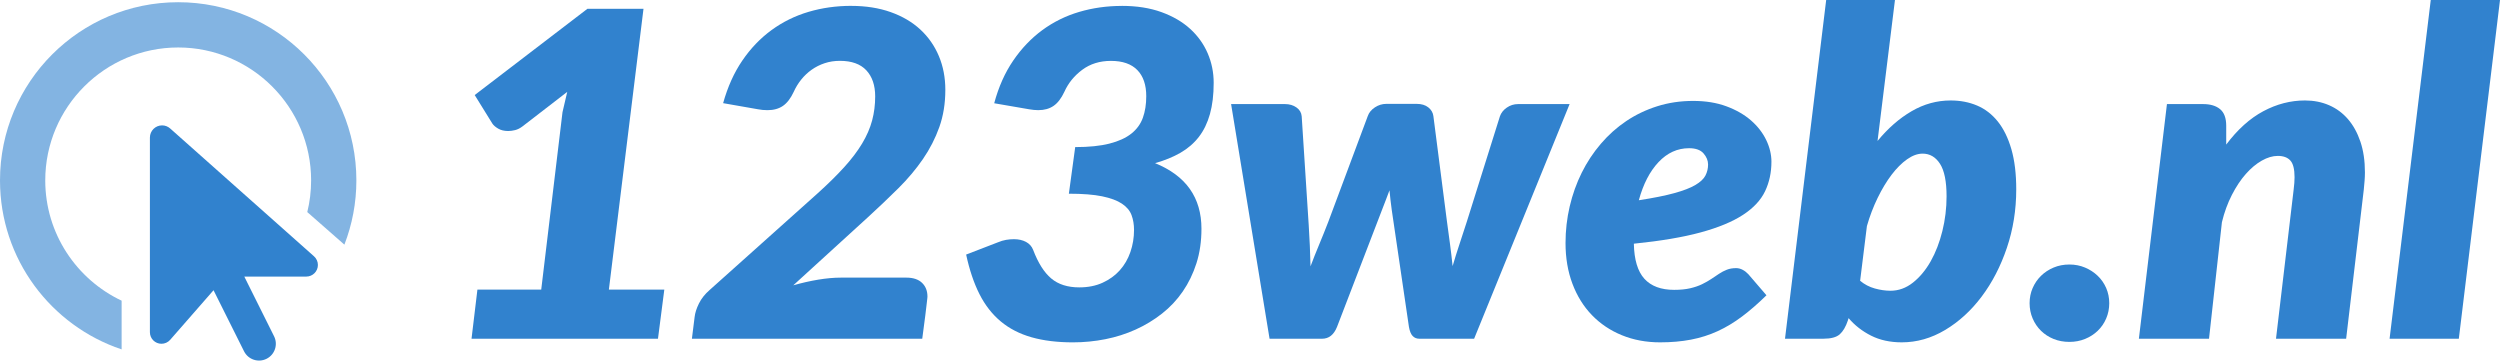
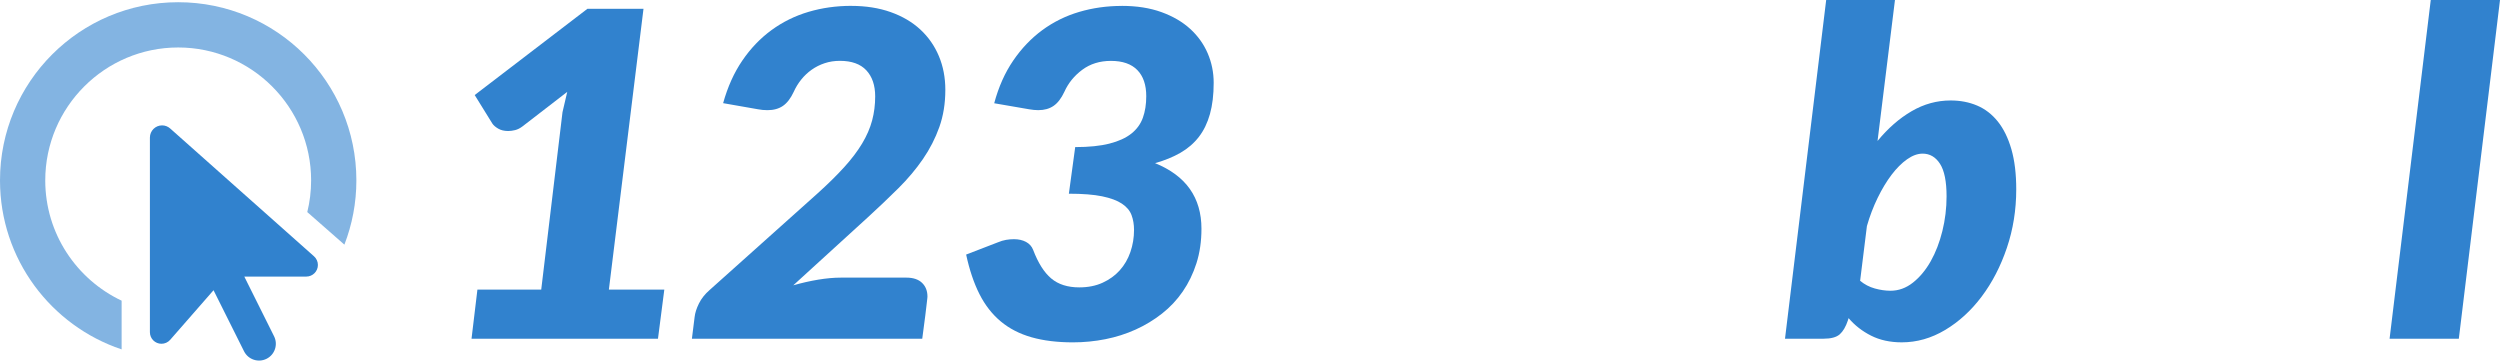
<svg xmlns="http://www.w3.org/2000/svg" id="b" data-name="Laag 2" viewBox="0 0 441.95 63.74">
  <defs>
    <style>
      .d {
        opacity: .6;
      }

      .d, .e {
        fill: #3182ce;
        stroke-width: 0px;
      }
    </style>
  </defs>
  <g id="c" data-name="Laag 1">
    <g>
      <g>
        <path class="e" d="m84.397,51.2h11.28l3.76-31.36.84-3.6-7.88,6.08c-.454.347-.9.573-1.34.68s-.847.16-1.22.16c-.693,0-1.28-.141-1.76-.42-.48-.28-.827-.58-1.04-.9l-3.12-5.04L103.837,1.56h9.92l-6.12,49.641h9.8l-1.12,8.68h-32.96l1.04-8.68Z" />
        <path class="e" d="m150.476,1.04c2.586,0,4.913.367,6.98,1.1,2.066.734,3.813,1.76,5.24,3.08,1.426,1.32,2.52,2.887,3.28,4.7.76,1.813,1.14,3.8,1.14,5.96,0,2.4-.354,4.594-1.06,6.58-.707,1.986-1.674,3.874-2.9,5.66-1.227,1.787-2.674,3.507-4.34,5.16-1.667,1.653-3.46,3.359-5.38,5.119l-13.2,12.04c1.493-.426,2.96-.76,4.4-1,1.44-.239,2.773-.359,4-.359h11.6c1.2,0,2.12.307,2.76.92s.96,1.427.96,2.439c0,.054-.007.141-.02.261-.014.12-.047.413-.1.88-.054.467-.14,1.193-.26,2.18-.12.987-.3,2.36-.54,4.12h-40.72l.48-3.84c.08-.72.333-1.514.76-2.38.426-.866,1.053-1.66,1.88-2.38l19.04-17.04c1.866-1.681,3.453-3.24,4.76-4.681,1.307-1.439,2.366-2.84,3.18-4.199.813-1.36,1.4-2.714,1.76-4.061.36-1.346.54-2.767.54-4.26,0-1.946-.52-3.48-1.56-4.601-1.04-1.119-2.6-1.68-4.68-1.68-.96,0-1.86.14-2.7.42-.84.28-1.607.667-2.3,1.16-.694.494-1.307,1.074-1.84,1.74-.534.667-.974,1.387-1.32,2.16-.534,1.146-1.167,1.974-1.9,2.479-.734.507-1.647.76-2.74.76-.586,0-1.146-.053-1.68-.159l-6.16-1.08c.8-2.88,1.933-5.394,3.4-7.54,1.466-2.146,3.187-3.94,5.16-5.38,1.973-1.44,4.153-2.514,6.54-3.221,2.386-.706,4.9-1.06,7.54-1.06Z" />
        <path class="e" d="m198.315,1.04c2.64,0,4.973.367,7,1.1,2.026.734,3.72,1.721,5.08,2.96,1.36,1.24,2.393,2.681,3.1,4.32.706,1.64,1.06,3.38,1.06,5.22,0,2.107-.22,3.947-.66,5.521s-1.094,2.92-1.96,4.04c-.867,1.12-1.947,2.054-3.24,2.8-1.293.747-2.793,1.36-4.5,1.84,2.747,1.12,4.8,2.646,6.16,4.58s2.04,4.273,2.04,7.02c0,2.214-.294,4.24-.88,6.08-.587,1.841-1.394,3.507-2.42,5-1.027,1.494-2.253,2.801-3.68,3.92-1.427,1.12-2.98,2.061-4.66,2.82s-3.46,1.327-5.34,1.7-3.794.56-5.74.56c-2.773,0-5.213-.3-7.32-.899-2.107-.601-3.92-1.533-5.44-2.8s-2.774-2.874-3.76-4.82c-.987-1.946-1.773-4.28-2.36-7l5.6-2.16c.506-.213.993-.36,1.46-.44.466-.079.926-.119,1.38-.119.826,0,1.54.159,2.14.479s1.02.787,1.26,1.4c.88,2.319,1.946,4.007,3.2,5.06,1.253,1.054,2.906,1.58,4.96,1.58,1.546,0,2.92-.273,4.12-.82,1.2-.546,2.213-1.279,3.04-2.199.826-.92,1.453-2,1.88-3.24.426-1.24.64-2.54.64-3.9,0-.96-.147-1.833-.44-2.62-.294-.786-.86-1.46-1.7-2.02-.84-.561-2.007-.993-3.5-1.3-1.494-.307-3.454-.46-5.88-.46l1.12-8.24c2.426,0,4.446-.206,6.06-.62,1.613-.413,2.9-1,3.86-1.76s1.64-1.693,2.04-2.8c.4-1.106.6-2.381.6-3.82,0-2-.527-3.54-1.58-4.62-1.054-1.08-2.607-1.62-4.66-1.62-1.974,0-3.667.526-5.08,1.578-1.414,1.052-2.467,2.351-3.16,3.895-.534,1.145-1.167,1.971-1.9,2.477-.734.507-1.634.759-2.7.759-.24,0-.5-.013-.78-.039-.28-.026-.567-.065-.86-.118l-6.16-1.063c.773-2.881,1.893-5.396,3.36-7.543,1.466-2.147,3.18-3.941,5.14-5.383,1.96-1.44,4.133-2.514,6.52-3.221,2.386-.707,4.9-1.061,7.54-1.061Z" />
-         <path class="e" d="m217.634,18.399h9.52c.8,0,1.48.2,2.04.601.56.399.866.92.92,1.56l1.2,18.601c0,.106.006.207.02.3.013.094.02.193.02.3.08,1.28.146,2.521.2,3.72.053,1.2.093,2.4.12,3.601.48-1.28.993-2.573,1.54-3.88.546-1.307,1.086-2.653,1.62-4.04l6.96-18.641c.213-.612.633-1.126,1.26-1.54.626-.413,1.3-.619,2.02-.619h5.36c.853,0,1.54.206,2.06.619.52.414.82.928.9,1.54l2.4,18.641c.186,1.359.366,2.693.54,4,.173,1.307.326,2.6.46,3.88.373-1.28.772-2.561,1.2-3.84.426-1.28.866-2.627,1.319-4.04l5.841-18.601c.213-.613.619-1.126,1.22-1.54.6-.413,1.26-.62,1.979-.62h9.12l-16.88,41.48h-9.68c-.48,0-.874-.16-1.18-.48-.307-.319-.527-.853-.66-1.6l-3.04-20.68c-.08-.587-.154-1.166-.22-1.74-.067-.573-.127-1.153-.18-1.74-.214.614-.44,1.214-.68,1.8-.24.587-.467,1.174-.68,1.761l-7.92,20.6c-.56,1.387-1.44,2.08-2.64,2.08h-9.28l-6.8-41.48Z" />
-         <path class="e" d="m313.153,28.6c0,1.894-.374,3.627-1.12,5.2-.747,1.574-2.047,2.967-3.9,4.18-1.854,1.214-4.347,2.247-7.479,3.101-3.134.854-7.074,1.52-11.82,2,.054,2.827.674,4.894,1.86,6.2s2.939,1.96,5.26,1.96c1.094,0,2.04-.094,2.84-.28.801-.187,1.5-.427,2.101-.72.6-.294,1.14-.601,1.62-.92.479-.32.939-.627,1.38-.921.439-.293.899-.532,1.38-.72.479-.187,1.026-.28,1.64-.28.4,0,.786.101,1.16.301.373.199.706.46,1,.779l3.2,3.721c-1.467,1.439-2.9,2.687-4.3,3.739-1.4,1.054-2.841,1.921-4.32,2.601-1.48.68-3.054,1.18-4.72,1.5-1.667.32-3.487.479-5.46.479-2.454,0-4.707-.42-6.761-1.26s-3.819-2.026-5.3-3.56c-1.479-1.533-2.627-3.38-3.439-5.54-.814-2.16-1.221-4.561-1.221-7.2,0-2.213.247-4.373.74-6.48.493-2.105,1.2-4.086,2.12-5.939s2.046-3.561,3.38-5.12c1.333-1.56,2.833-2.9,4.5-4.021,1.666-1.119,3.493-1.992,5.48-2.619,1.986-.627,4.1-.94,6.34-.94,2.213,0,4.18.32,5.899.96,1.721.64,3.167,1.474,4.341,2.5,1.173,1.027,2.065,2.18,2.68,3.46.613,1.28.92,2.561.92,3.84Zm-14.56-2.399c-2.055,0-3.854.819-5.4,2.46-1.547,1.64-2.707,3.887-3.48,6.739,2.587-.399,4.681-.819,6.28-1.26,1.601-.439,2.84-.92,3.72-1.439.881-.521,1.474-1.08,1.78-1.681.307-.6.46-1.246.46-1.939s-.267-1.347-.8-1.96c-.534-.613-1.387-.92-2.56-.92Z" />
        <path class="e" d="m315.552,59.88l7.28-59.88h12.16l-3.08,24.92c1.84-2.24,3.846-3.993,6.02-5.26s4.474-1.9,6.9-1.9c1.706,0,3.267.3,4.68.9,1.413.6,2.634,1.54,3.66,2.819,1.026,1.28,1.826,2.914,2.4,4.9.573,1.987.859,4.354.859,7.1,0,3.627-.554,7.074-1.659,10.341-1.107,3.267-2.594,6.14-4.46,8.619-1.867,2.48-4.021,4.447-6.461,5.9-2.439,1.454-4.993,2.18-7.659,2.18-2.054,0-3.86-.394-5.42-1.18-1.561-.786-2.888-1.82-3.98-3.1l-.12.399c-.374,1.12-.854,1.94-1.439,2.46-.587.521-1.547.78-2.881.78h-6.8Zm24.32-32.72c-.88,0-1.794.333-2.74,1s-1.859,1.58-2.74,2.739c-.88,1.16-1.699,2.521-2.46,4.08-.76,1.561-1.394,3.221-1.899,4.98l-1.2,9.68c.773.641,1.64,1.094,2.6,1.36s1.881.399,2.761.399c1.439,0,2.766-.479,3.979-1.439,1.213-.96,2.26-2.22,3.141-3.78.88-1.56,1.565-3.34,2.06-5.34.493-2,.74-4.04.74-6.12,0-2.64-.387-4.56-1.16-5.76s-1.8-1.8-3.08-1.8Z" />
-         <path class="e" d="m358.792,53.6c0-.96.18-1.853.54-2.68.36-.826.854-1.546,1.48-2.16.626-.613,1.366-1.1,2.22-1.46.853-.36,1.786-.54,2.8-.54.986,0,1.906.18,2.76.54s1.601.847,2.24,1.46c.64.614,1.14,1.334,1.5,2.16.36.827.54,1.72.54,2.68s-.18,1.86-.54,2.7-.86,1.567-1.5,2.18c-.64.614-1.387,1.094-2.24,1.44s-1.773.52-2.76.52c-1.014,0-1.947-.173-2.8-.52-.854-.347-1.594-.826-2.22-1.44-.627-.612-1.12-1.34-1.48-2.18s-.54-1.74-.54-2.7Z" />
-         <path class="e" d="m402.351,59.88l3.12-26.36c.054-.426.094-.819.12-1.18s.04-.7.04-1.02c0-1.413-.247-2.394-.74-2.94-.493-.546-1.233-.82-2.22-.82-.907,0-1.854.28-2.84.84-.987.561-1.927,1.348-2.82,2.36-.894,1.014-1.714,2.247-2.46,3.7-.747,1.454-1.334,3.06-1.76,4.82l-2.28,20.6h-12.399l4.96-41.48h6.399c1.28,0,2.28.301,3,.9.721.6,1.08,1.58,1.08,2.94v3.319c2-2.666,4.187-4.633,6.561-5.899,2.373-1.267,4.826-1.9,7.359-1.9,1.547,0,2.967.28,4.26.84,1.294.561,2.406,1.38,3.341,2.46.933,1.08,1.666,2.407,2.199,3.98s.801,3.387.801,5.439c0,.48-.021.975-.061,1.48-.04.507-.087,1.026-.14,1.56l-3.12,26.36h-12.4Z" />
        <path class="e" d="m422.43,59.88l7.28-59.88h12.24l-7.28,59.88h-12.24Z" />
      </g>
      <path class="d" d="m21.5,53.153c-7.97-3.764-13.5-11.877-13.5-21.26,0-12.958,10.542-23.5,23.5-23.5s23.5,10.542,23.5,23.5c0,1.929-.239,3.803-.679,5.598l6.561,5.757c1.363-3.524,2.118-7.35,2.118-11.354C63,14.496,48.897.393,31.5.393S0,14.496,0,31.893c0,13.9,9.007,25.688,21.5,29.87v-8.609Z" />
      <path class="e" d="m26.5,24.317v34.413c0,1.132.919,2.042,2.042,2.042.585,0,1.151-.251,1.541-.696l7.666-8.77,5.392,10.794c.733,1.466,2.515,2.06,3.981,1.327,1.466-.733,2.06-2.515,1.327-3.981l-5.262-10.552h10.961c1.132,0,2.051-.919,2.051-2.051,0-.585-.251-1.142-.687-1.531l-25.429-22.599c-.399-.353-.9-.548-1.429-.548-1.188,0-2.153.965-2.153,2.153Z" />
    </g>
  </g>
</svg>